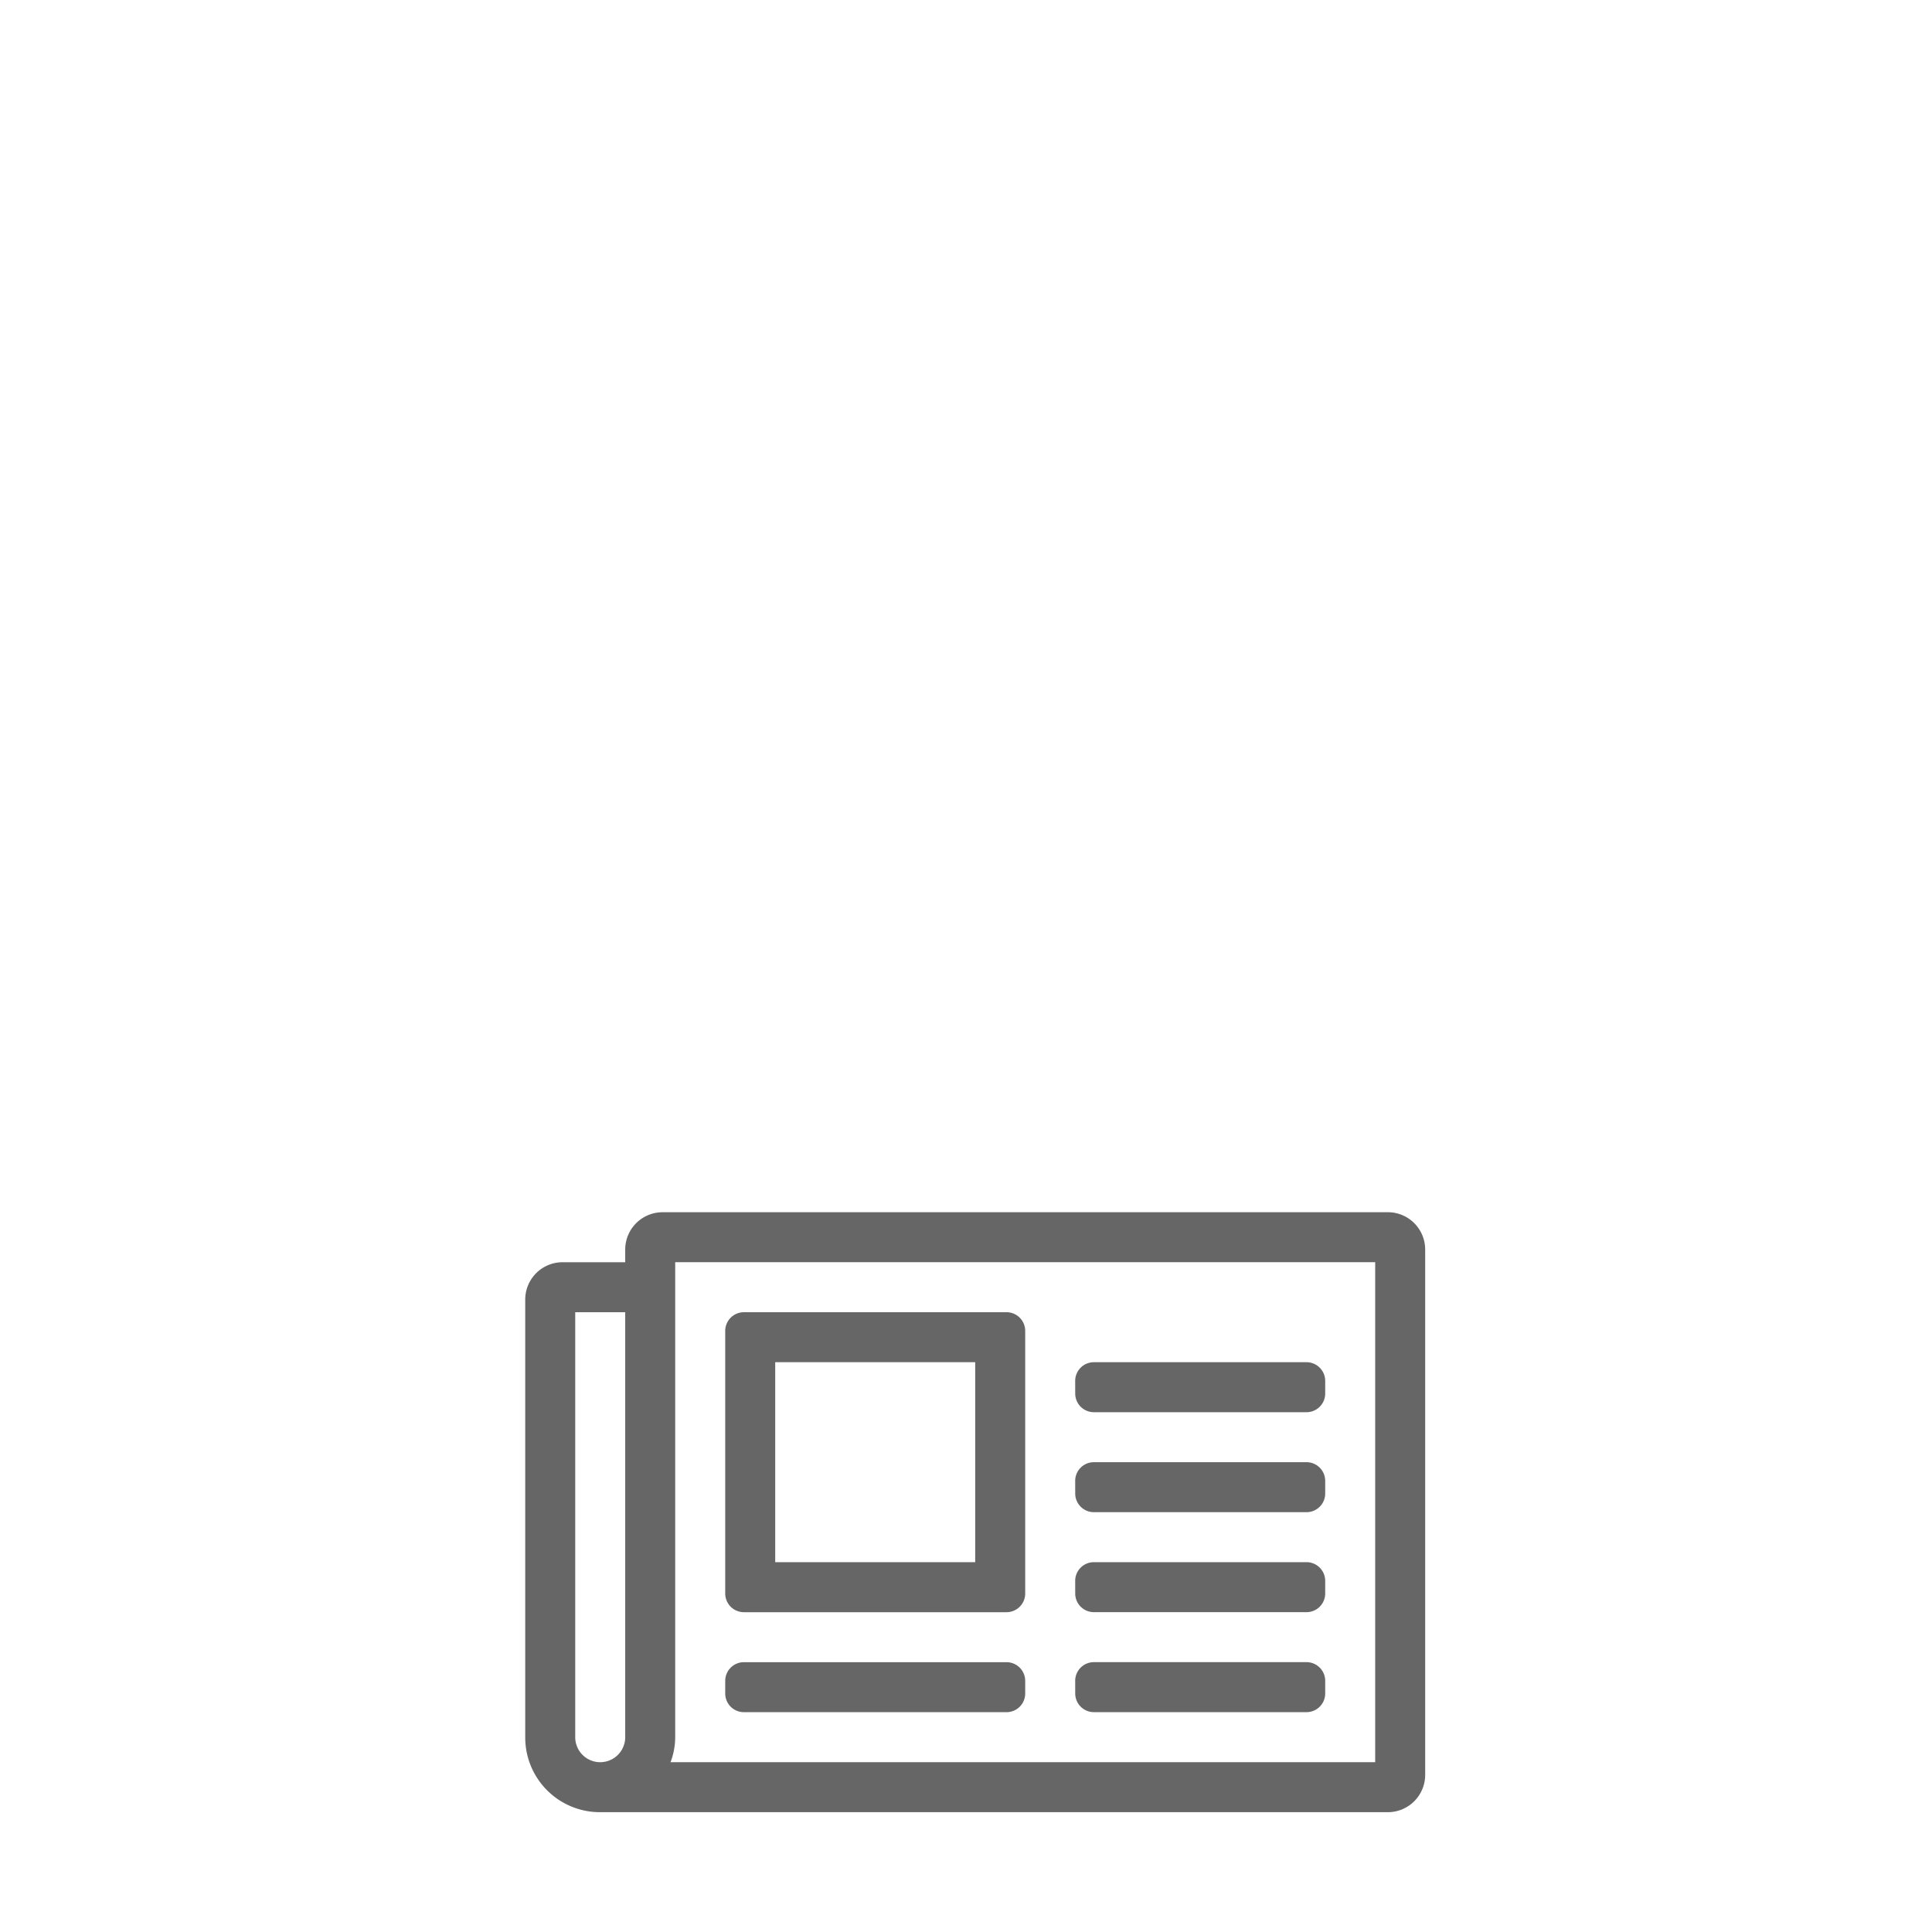
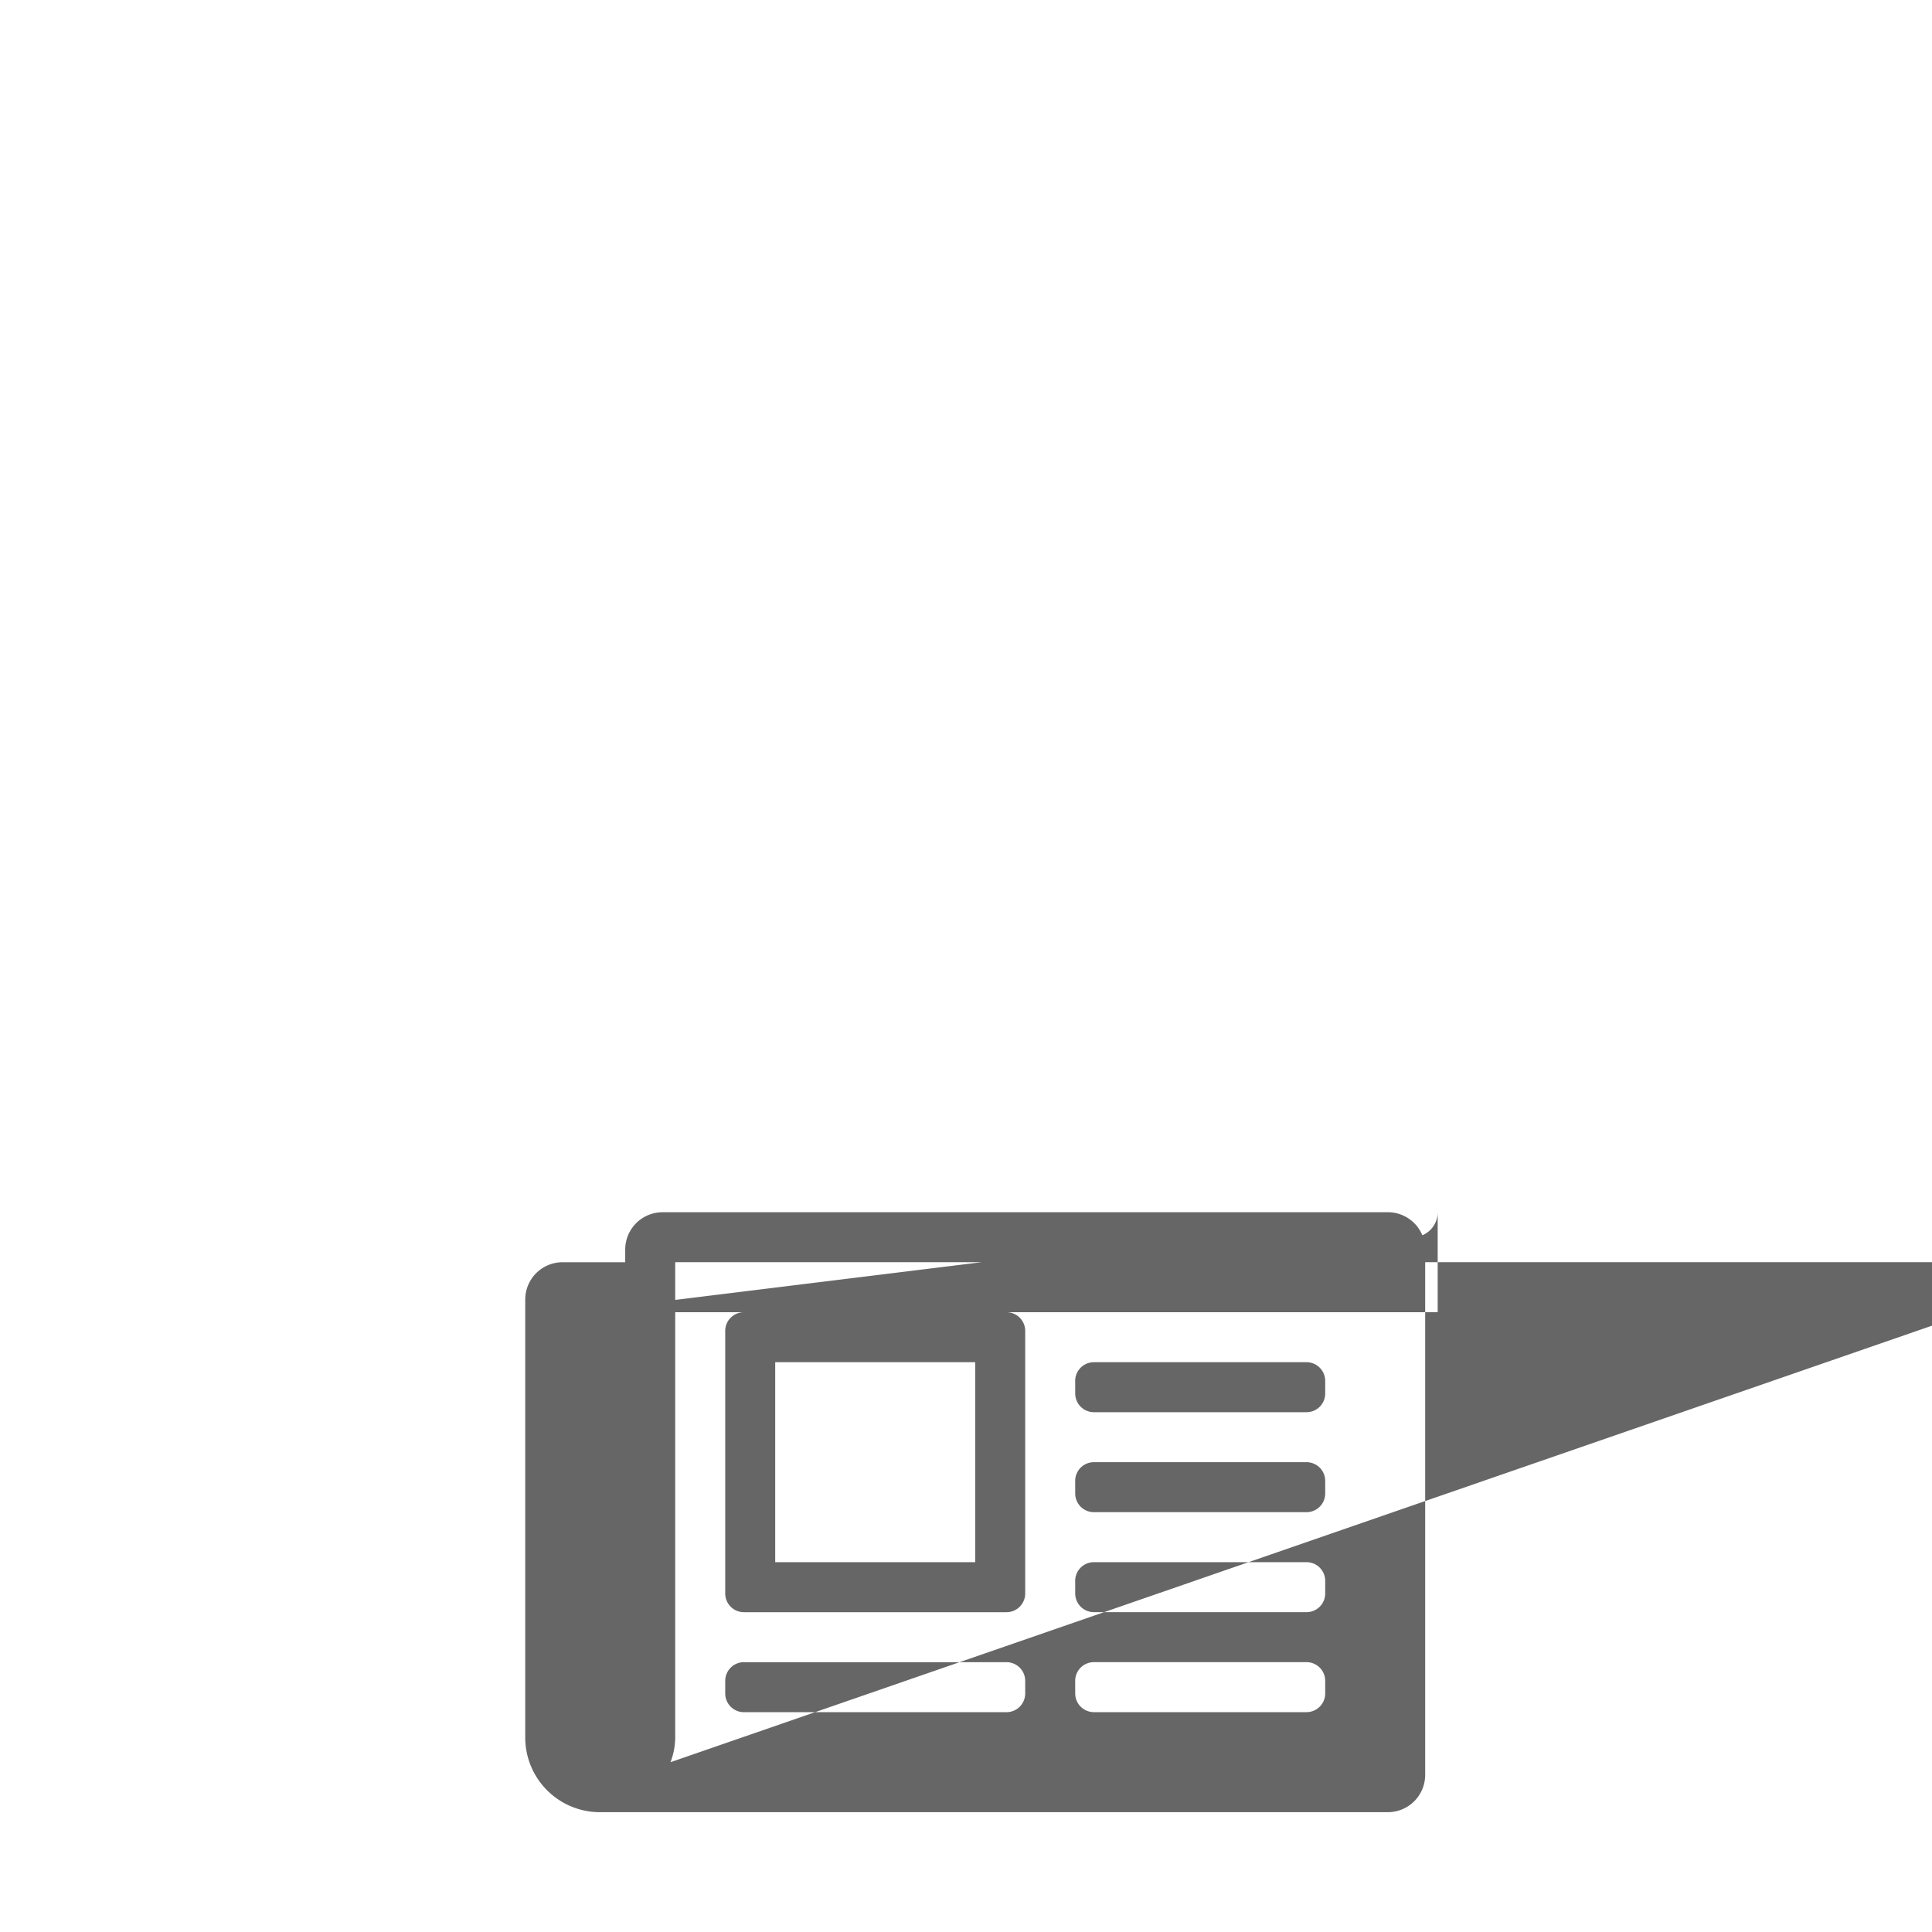
<svg xmlns="http://www.w3.org/2000/svg" id="Calque_1" data-name="Calque 1" width="64" height="64" viewBox="0 0 64 64">
  <title>picto_pressroom</title>
-   <path d="M45.969,40.156a1.237,1.237,0,0,1,1.242,1.242V58.789a1.237,1.237,0,0,1-1.242,1.242H19.883a2.474,2.474,0,0,1-2.484-2.484V43.055a1.237,1.237,0,0,1,1.242-1.242h2.07v-.414a1.237,1.237,0,0,1,1.242-1.242ZM19.055,57.547a.828.828,0,1,0,1.656,0V43.469H19.055Zm26.5.828V41.812H22.367V57.547a2.344,2.344,0,0,1-.155.828ZM24.645,53.406a.619.619,0,0,1-.621-.621V44.09a.619.619,0,0,1,.621-.621h8.695a.619.619,0,0,1,.621.621v8.695a.619.619,0,0,1-.621.621Zm-.621,2.691a.619.619,0,0,0,.621.621h8.695a.619.619,0,0,0,.621-.621v-.414a.619.619,0,0,0-.621-.621H24.645a.619.619,0,0,0-.621.621ZM25.68,45.125V51.75h6.625V45.125Zm9.938,1.035a.619.619,0,0,0,.621.621h7.039a.619.619,0,0,0,.621-.621v-.414a.619.619,0,0,0-.621-.621H36.238a.619.619,0,0,0-.621.621Zm0,3.312a.619.619,0,0,0,.621.621h7.039a.619.619,0,0,0,.621-.621v-.414a.619.619,0,0,0-.621-.621H36.238a.619.619,0,0,0-.621.621Zm0,3.312a.619.619,0,0,0,.621.621h7.039a.619.619,0,0,0,.621-.621v-.414a.619.619,0,0,0-.621-.621H36.238a.619.619,0,0,0-.621.621Zm0,3.312a.619.619,0,0,0,.621.621h7.039a.619.619,0,0,0,.621-.621v-.414a.619.619,0,0,0-.621-.621H36.238a.619.619,0,0,0-.621.621Z" fill="#666" />
+   <path d="M45.969,40.156a1.237,1.237,0,0,1,1.242,1.242V58.789a1.237,1.237,0,0,1-1.242,1.242H19.883a2.474,2.474,0,0,1-2.484-2.484V43.055a1.237,1.237,0,0,1,1.242-1.242h2.07v-.414a1.237,1.237,0,0,1,1.242-1.242Za.828.828,0,1,0,1.656,0V43.469H19.055Zm26.5.828V41.812H22.367V57.547a2.344,2.344,0,0,1-.155.828ZM24.645,53.406a.619.619,0,0,1-.621-.621V44.09a.619.619,0,0,1,.621-.621h8.695a.619.619,0,0,1,.621.621v8.695a.619.619,0,0,1-.621.621Zm-.621,2.691a.619.619,0,0,0,.621.621h8.695a.619.619,0,0,0,.621-.621v-.414a.619.619,0,0,0-.621-.621H24.645a.619.619,0,0,0-.621.621ZM25.68,45.125V51.75h6.625V45.125Zm9.938,1.035a.619.619,0,0,0,.621.621h7.039a.619.619,0,0,0,.621-.621v-.414a.619.619,0,0,0-.621-.621H36.238a.619.619,0,0,0-.621.621Zm0,3.312a.619.619,0,0,0,.621.621h7.039a.619.619,0,0,0,.621-.621v-.414a.619.619,0,0,0-.621-.621H36.238a.619.619,0,0,0-.621.621Zm0,3.312a.619.619,0,0,0,.621.621h7.039a.619.619,0,0,0,.621-.621v-.414a.619.619,0,0,0-.621-.621H36.238a.619.619,0,0,0-.621.621Zm0,3.312a.619.619,0,0,0,.621.621h7.039a.619.619,0,0,0,.621-.621v-.414a.619.619,0,0,0-.621-.621H36.238a.619.619,0,0,0-.621.621Z" fill="#666" />
</svg>